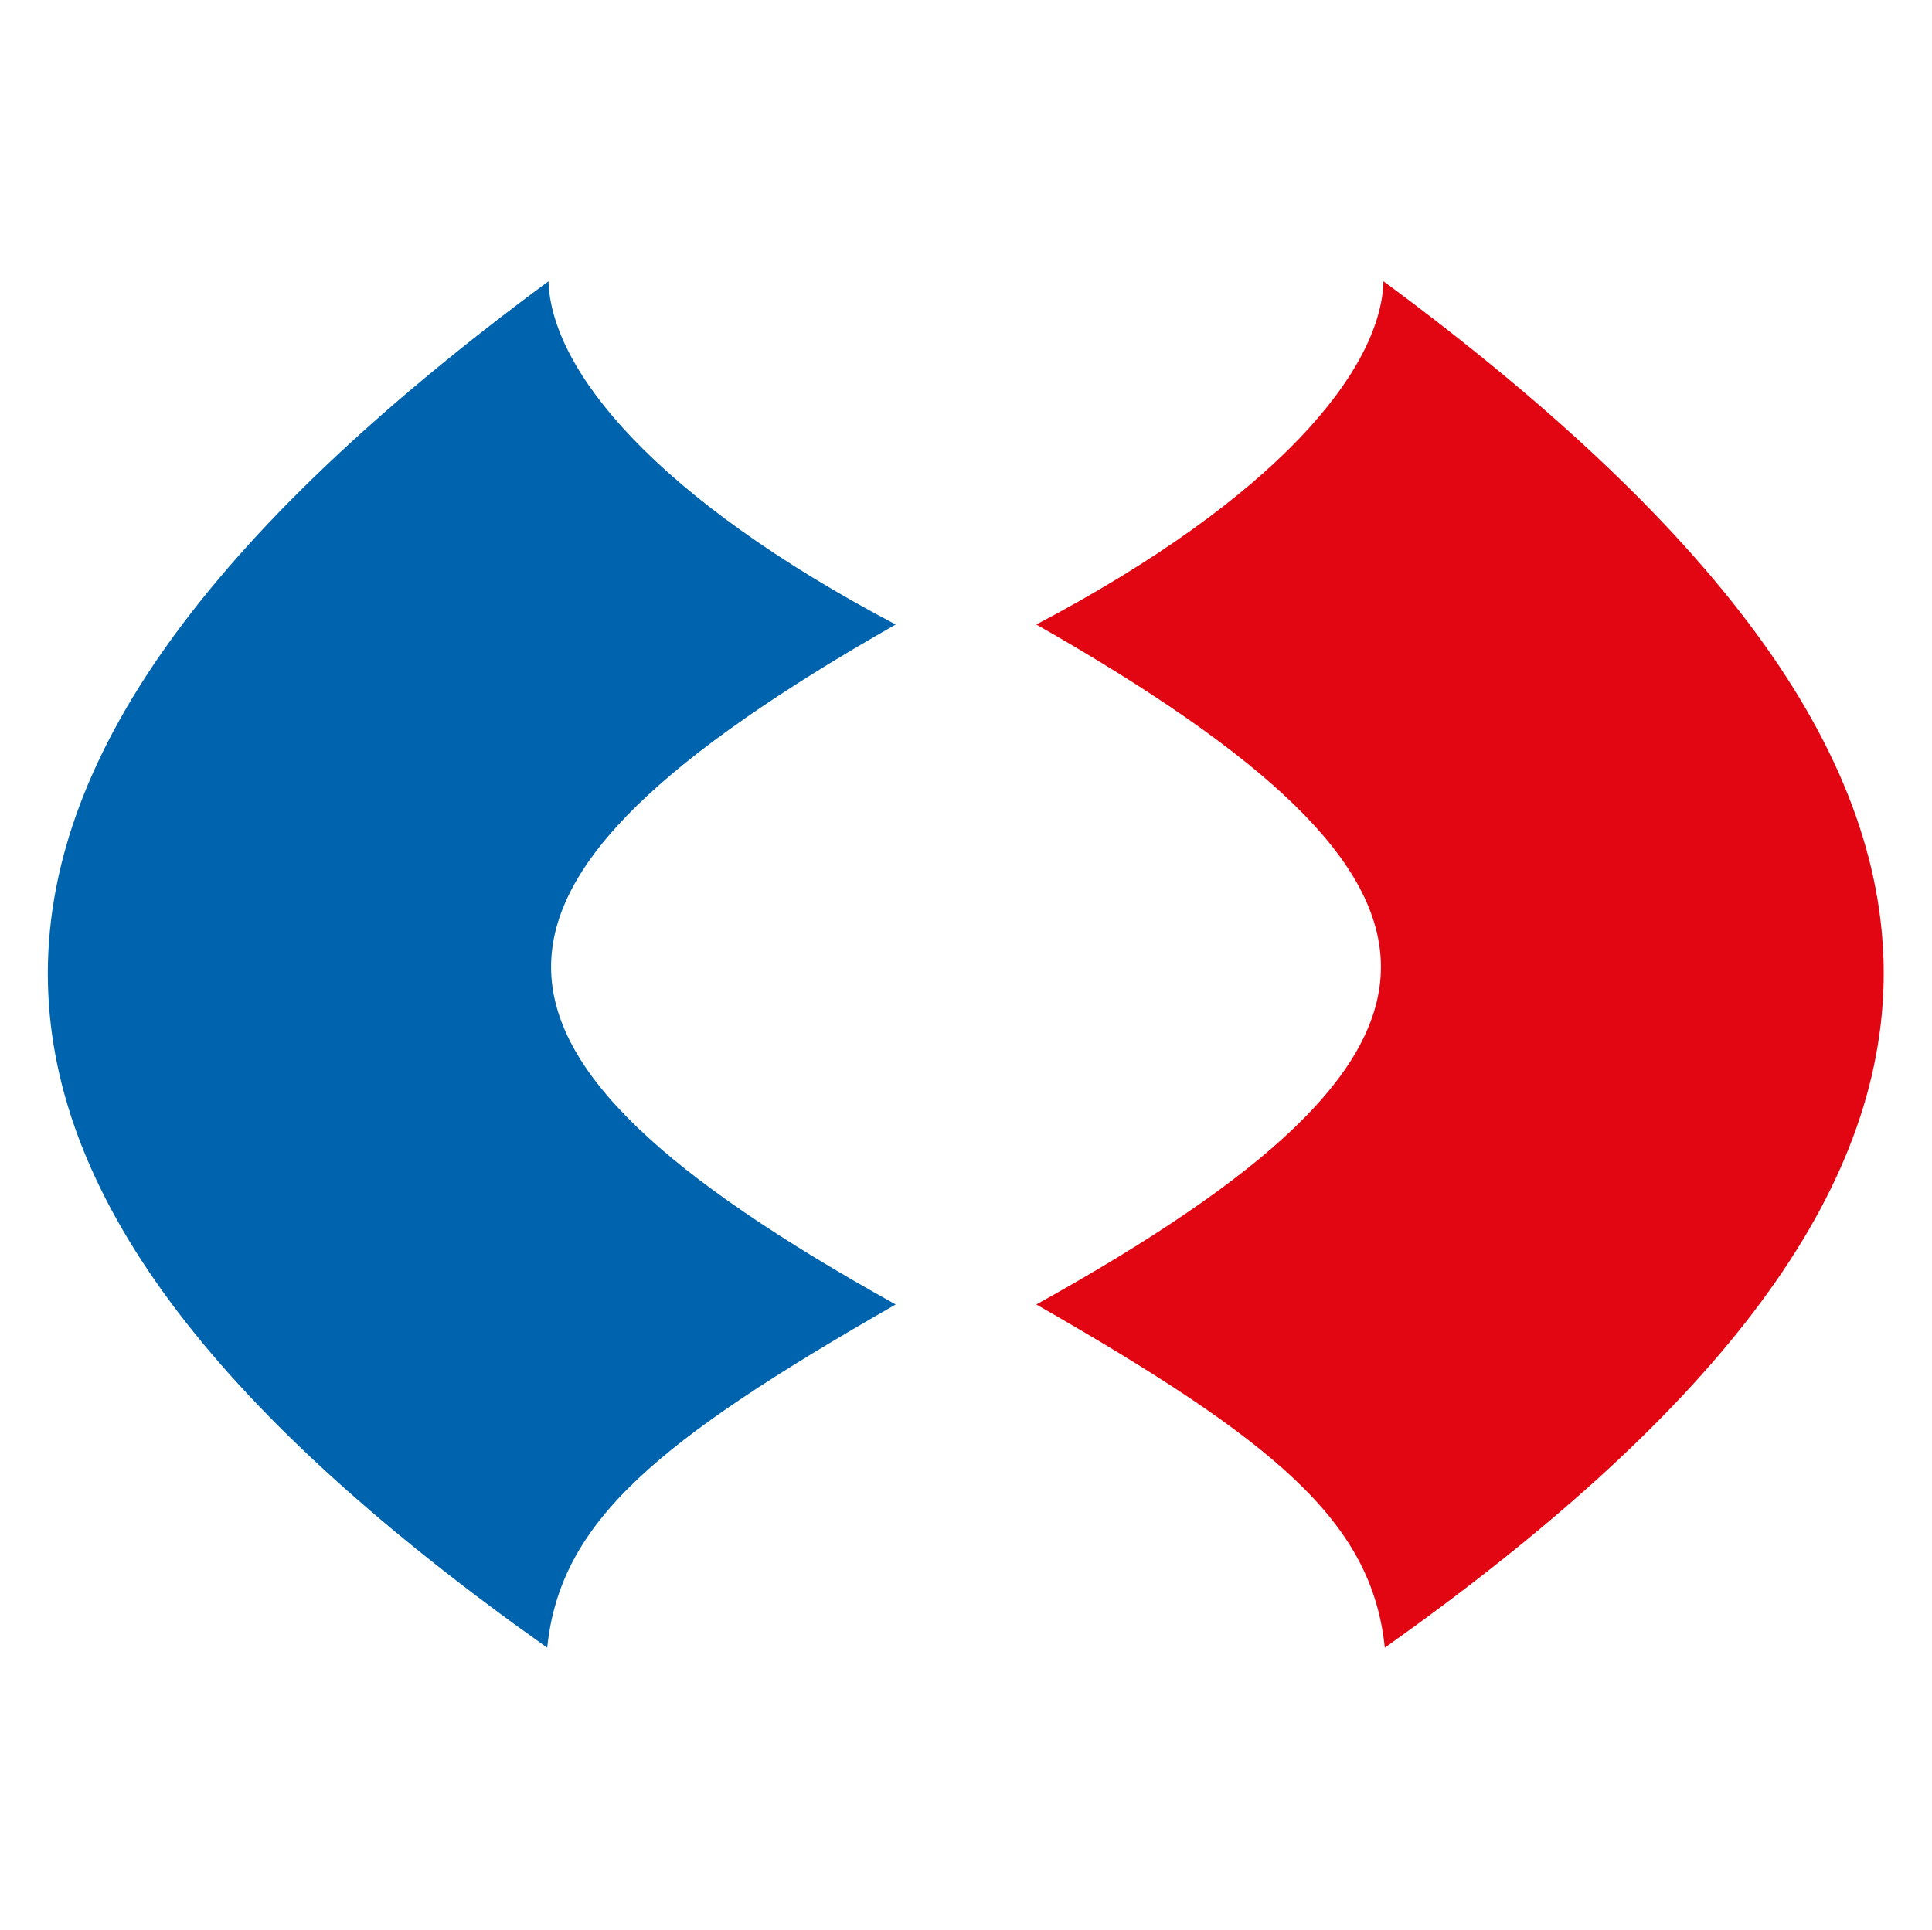
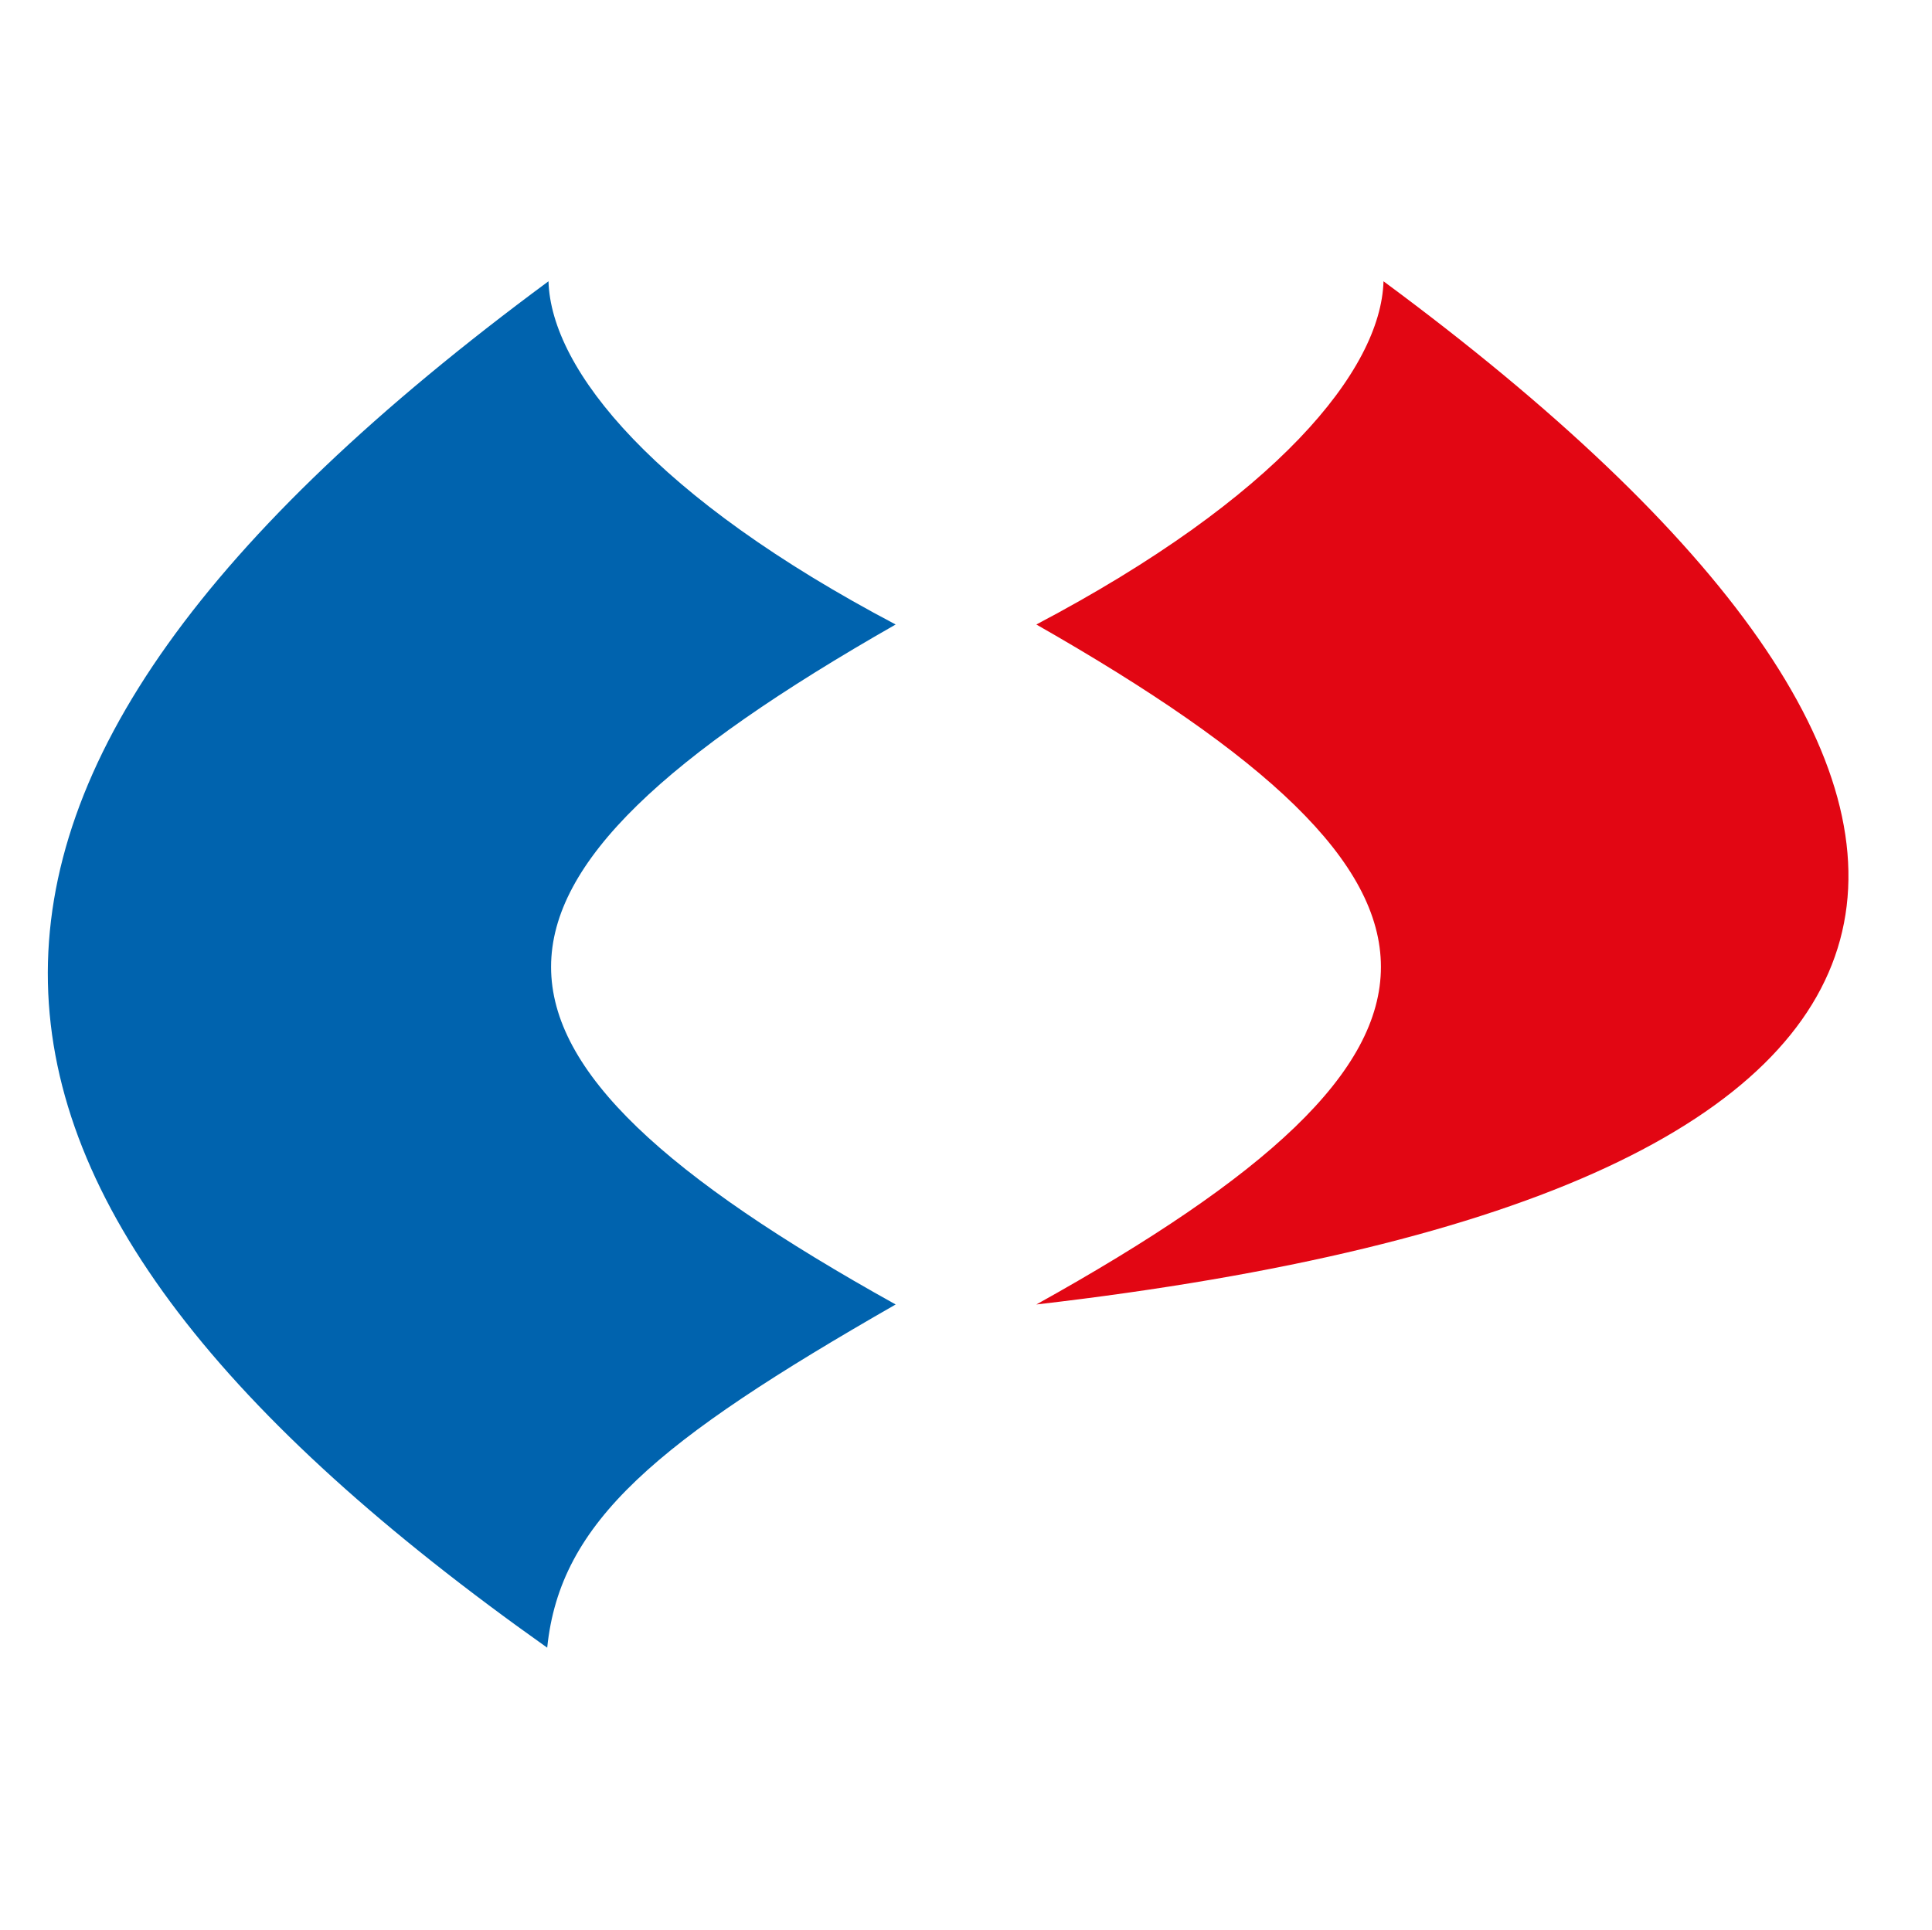
<svg xmlns="http://www.w3.org/2000/svg" version="1.1" id="Ebene_1" x="0px" y="0px" viewBox="0 0 149.7 149.6" style="enable-background:new 0 0 149.7 149.6;" xml:space="preserve">
  <style type="text/css">
	.st0{fill:#FFFFFF;}
	.st1{fill:#0063AE;}
	.st2{fill:#E20613;}
</style>
-   <rect class="st0" width="149.7" height="149.6" />
  <g>
    <path class="st1" d="M42.5,21.8c0.2,6.9,8.3,16.8,26.9,26.6c-35.6,20.3-35.6,32.9,0,52.7c-18.5,10.6-26,16.8-27,26.6   C-7.7,92.2-10.7,61.1,42.5,21.8L42.5,21.8z" />
-     <path class="st2" d="M107.2,21.8c-0.2,6.9-8.3,16.8-26.9,26.6c35.6,20.3,35.6,32.9,0,52.7c18.5,10.6,26,16.8,27,26.6   C157.3,92.2,160.4,61.1,107.2,21.8L107.2,21.8z" />
+     <path class="st2" d="M107.2,21.8c-0.2,6.9-8.3,16.8-26.9,26.6c35.6,20.3,35.6,32.9,0,52.7C157.3,92.2,160.4,61.1,107.2,21.8L107.2,21.8z" />
  </g>
</svg>